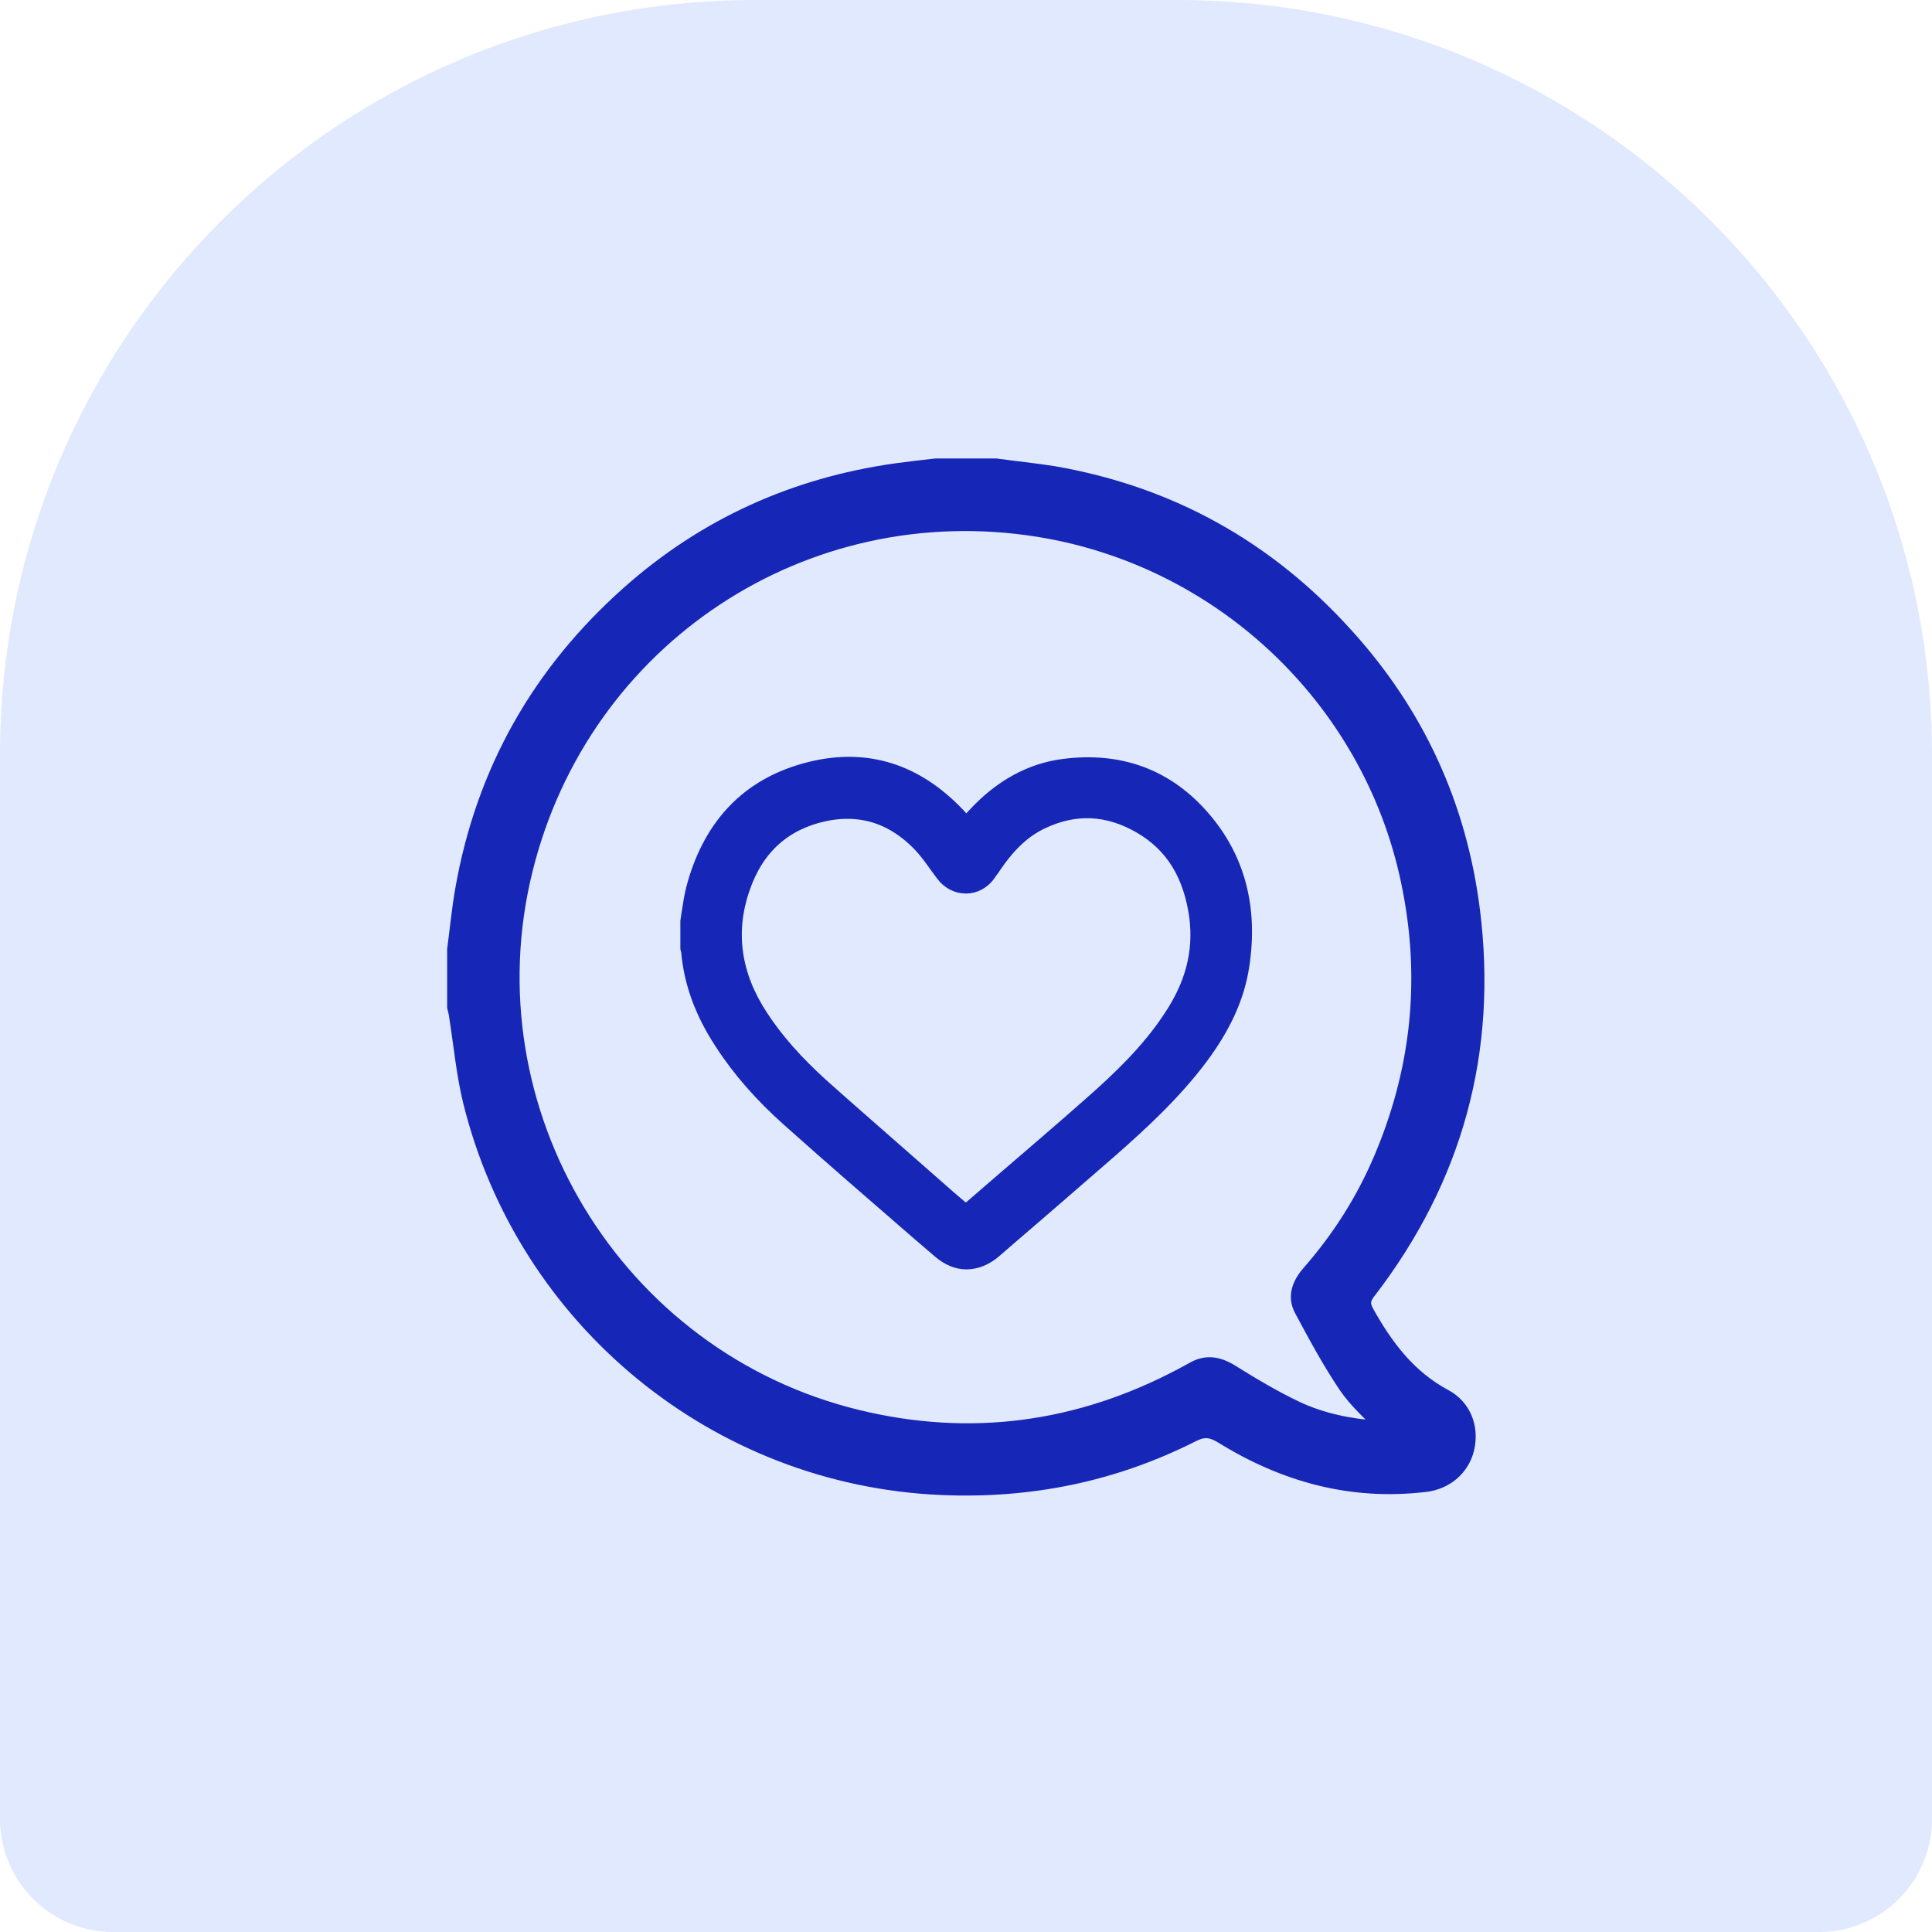
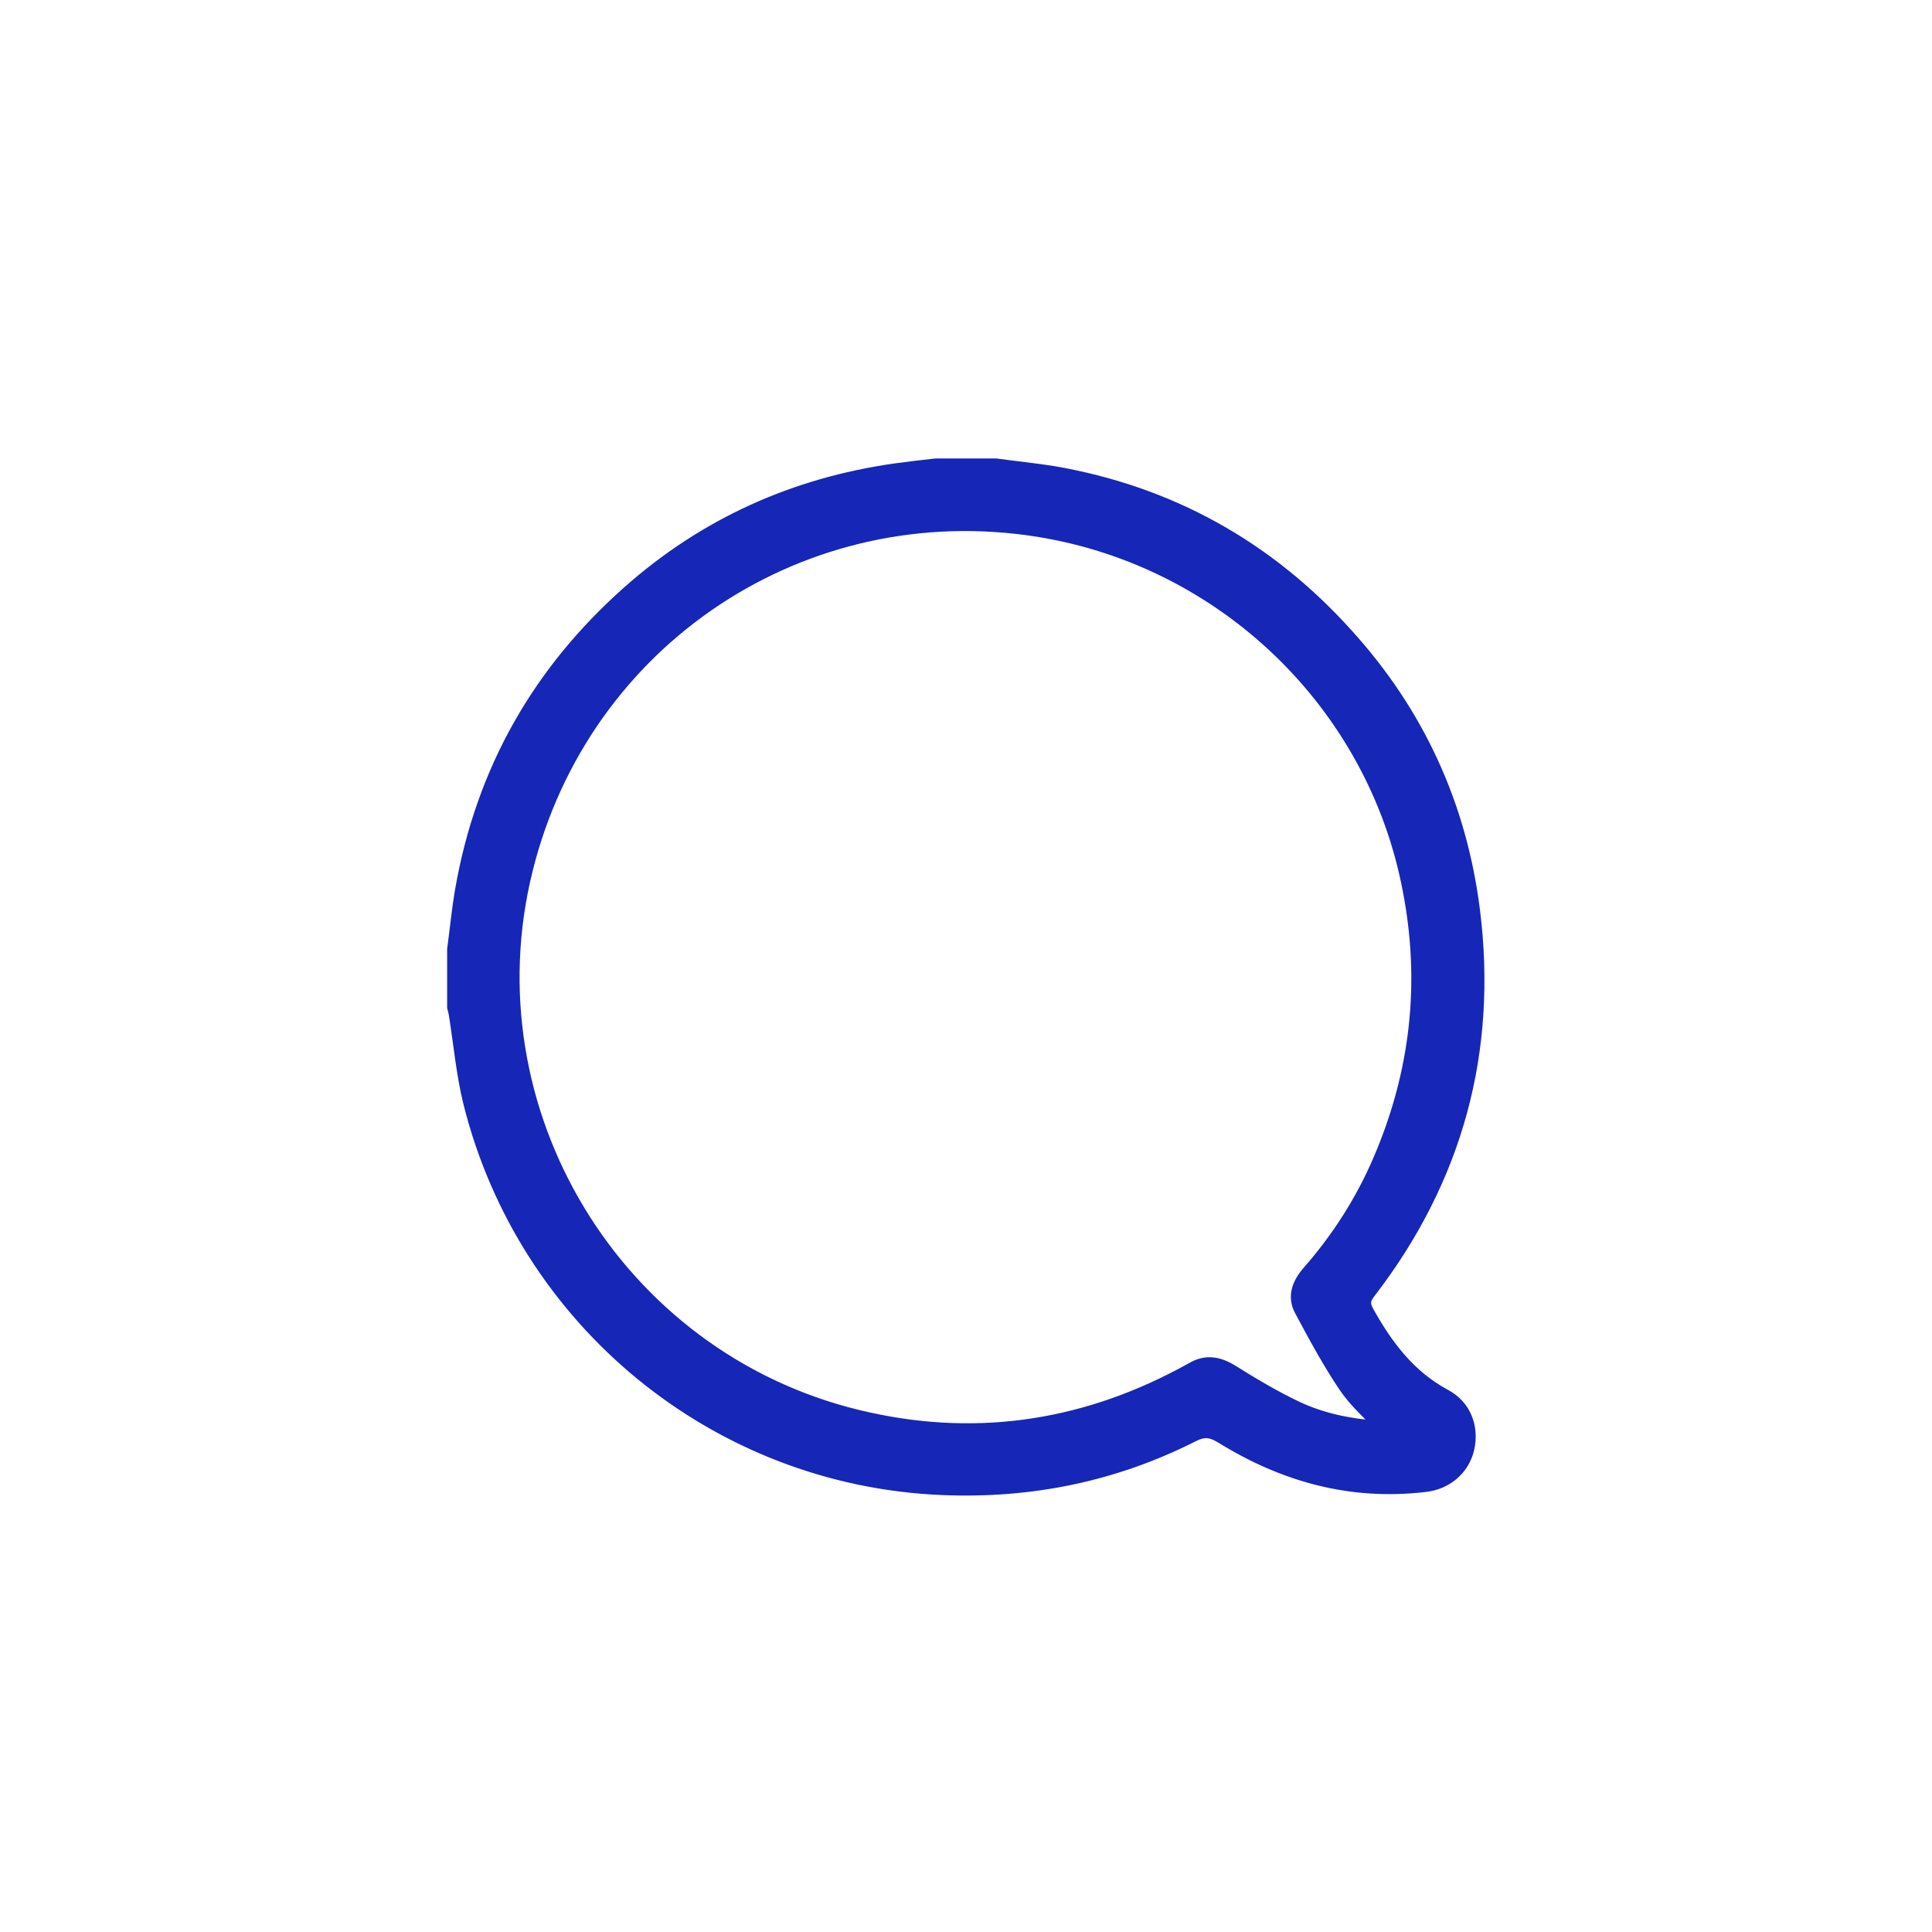
<svg xmlns="http://www.w3.org/2000/svg" xmlns:xlink="http://www.w3.org/1999/xlink" id="Layer_1" x="0px" y="0px" viewBox="0 0 512 512" style="enable-background:new 0 0 512 512;" xml:space="preserve">
  <style type="text/css">	.st0{fill:#E1E9FF;}	.st1{clip-path:url(#SVGID_00000152964912322210331030000006044305464630555301_);}	.st2{fill:#1626B7;}	.st3{fill:#1626B7;stroke:#1626B7;stroke-width:4;stroke-miterlimit:10;}</style>
-   <path class="st0" d="M0,200C0,89.5,89.5,0,200,0h112c110.5,0,200,89.5,200,200v282c0,16.6-13.4,30-30,30H30c-16.6,0-30-13.4-30-30 V200z" />
  <g>
    <defs>
-       <rect id="SVGID_1_" x="-444.1" y="154.5" width="256" height="256" />
-     </defs>
+       </defs>
    <clipPath id="SVGID_00000106133546351127767040000012993012175573884336_">
      <use xlink:href="#SVGID_1_" style="overflow:visible;" />
    </clipPath>
    <g style="clip-path:url(#SVGID_00000106133546351127767040000012993012175573884336_);">
-       <path class="st2" d="M-283.2,325.2c70.1-0.4,95-37.5,95-69.3c0-8.5-2.9-16.8-8.3-23.4c-5.4-6.6-12.8-11.2-21.2-13   c1.5-4.1,2.7-7.9,3.6-10.8c1.9-6.2,2.2-12.8,1.1-19.2c-1.2-6.4-3.8-12.5-7.7-17.6c-4-5.4-9.1-9.7-15.1-12.7   c-6-3-12.5-4.5-19.2-4.5h-122.2c-6.7,0-13.2,1.5-19.2,4.5c-6,3-11.1,7.3-15.1,12.7c-3.9,5.2-6.6,11.2-7.7,17.6   c-1.2,6.4-0.8,13,1.1,19.2c0.8,2.9,2.1,6.7,3.6,10.8c-8.3,1.8-15.8,6.4-21.2,13c-5.4,6.6-8.3,14.9-8.3,23.4   c0,31.8,24.9,68.9,95,69.3c0.6,3.2,0.9,6.5,1,9.8v32.8c0.2,2.8-0.2,5.7-1.2,8.4c-1,2.7-2.6,5.1-4.6,7.1c-2,2-4.4,3.6-7.1,4.6   c-2.7,1-5.5,1.4-8.4,1.2h-10.7c-2.8,0-5.5,1.1-7.5,3.1c-2,2-3.1,4.7-3.1,7.5c0,2.8,1.1,5.5,3.1,7.5c2,2,4.7,3.1,7.5,3.1h128   c2.8,0,5.5-1.1,7.5-3.1c2-2,3.1-4.7,3.1-7.5c0-2.8-1.1-5.5-3.1-7.5c-2-2-4.7-3.1-7.5-3.1h-10.6c-2.9,0.2-5.7-0.2-8.4-1.2   c-2.7-1-5.1-2.6-7.1-4.6c-2-2-3.6-4.4-4.6-7.1c-1-2.7-1.4-5.5-1.3-8.4V335C-284.1,331.7-283.8,328.4-283.2,325.2z M-225.5,239.9   c4.2,0,8.3,1.7,11.3,4.7c3,3,4.7,7.1,4.7,11.3c0,21.7-17.2,44.8-64.4,47.7c2.4-3.2,5.1-6.2,8.1-8.8c17-15.3,30.6-34.1,39.8-55   C-225.8,239.8-225.6,239.9-225.5,239.9z M-422.8,255.9c0-4.2,1.7-8.3,4.7-11.3c3-3,7.1-4.7,11.3-4.7c0.2,0,0.3-0.1,0.5-0.1   c9.2,21,22.8,39.7,39.8,55c3,2.6,5.8,5.5,8.1,8.8C-405.6,300.7-422.8,277.6-422.8,255.9z M-332,389.2c3.5-6.5,5.3-13.9,5.2-21.3   V335c0-10.7-2.3-21.3-6.7-31.1c-4.5-9.8-11-18.4-19.2-25.4c-21.7-20.7-37.3-47-45-76c-0.9-3.1-1.1-6.3-0.5-9.4   c0.6-3.1,1.9-6.1,3.8-8.6c2-2.7,4.6-4.9,7.6-6.4c3-1.5,6.3-2.3,9.6-2.2H-255c3.3,0,6.6,0.8,9.6,2.3c3,1.5,5.6,3.7,7.6,6.4   c1.9,2.5,3.2,5.5,3.8,8.6c0.6,3.1,0.4,6.4-0.5,9.4c-7.8,29-23.3,55.2-45,76c-8.2,7-14.7,15.6-19.2,25.4s-6.8,20.4-6.7,31.1v32.9   c-0.1,7.4,1.7,14.8,5.2,21.3H-332z" />
-     </g>
+       </g>
  </g>
  <g>
-     <path class="st2" d="M906.6,477.3c33.5,13.9,67,27.8,100.6,41.7c7.1,2.9,8.8,5.4,8.8,13c0,15.8,0.1,31.6,0,47.5  c-0.4,51.9-19.8,95.4-58.1,130.3c-14.3,13.1-30.8,23-48.7,30.5c-3.1,1.3-6.1,1.3-9.2,0c-54-23.7-88.2-64.1-102.4-121.2  c-3.2-12.6-4.4-25.6-4.4-38.6c0-16.6,0-33.2,0-49.8c0-5.8,2.1-9,7.4-11.2c33.1-13.8,66.3-27.5,99.4-41.3c0.9-0.4,1.7-0.7,2.6-1.1  C903.8,477.3,905.2,477.3,906.6,477.3z M813.7,569.3c-0.3,11.9-0.2,27.2,3.2,42.1c11.3,49.7,40,85.6,86,107.6  c0.9,0.4,2.4,0.4,3.3,0c53.1-23.8,88.5-77.8,89.1-136.1c0.1-14.8,0-29.6,0.1-44.4c0-1.8-0.7-2.5-2.2-3.1  c-28.9-11.9-57.7-24-86.6-35.9c-1.1-0.5-2.7-0.5-3.8-0.1c-29,12-58,24-87.1,36c-1.5,0.6-2,1.4-2,3  C813.7,547.8,813.7,556.9,813.7,569.3z" />
    <path class="st2" d="M899.2,615.3c0.8-0.7,1.5-1.3,2.1-2c13.9-13.8,22.1-22.1,35.9-35.9c3.1-3.1,6.7-4.5,11-3.2  c6.9,2.1,9.5,10.3,5.2,16c-0.7,0.9-1.5,1.7-2.3,2.5c-16.3,16.3-27.1,27.1-43.4,43.4c-5.7,5.7-11.3,5.7-17,0.1  c-9.1-9.1-15.7-15.7-24.8-24.8c-3-3-4.1-6.5-2.9-10.6c1.2-4,4-6.4,8-7.2c3.9-0.8,7,0.7,9.8,3.4c6.5,6.5,10.5,10.5,17,17  C898.2,614.4,898.6,614.8,899.2,615.3z" />
  </g>
  <g>
-     <path class="st3" d="M318.9,217c-9.5-11.1-21.9-15.8-36.9-13.9c-8.8,1.1-16.8,5.5-23.7,13c-0.8,0.8-1.5,1.7-2.2,2.6  c-0.7-0.9-1.5-1.8-2.3-2.7c-11.9-12.5-26-16.3-42-11.3c-14.4,4.5-23.8,14.9-28,30.9c-0.5,2-0.8,4-1.1,5.9c-0.1,0.9-0.3,1.7-0.4,2.6  l0,0.2v6.8l0,0.2c0,0.1,0.1,0.2,0.1,0.4c0,0.1,0.1,0.3,0.1,0.3c0.7,8.3,3.6,16.3,8.8,24.2c4.7,7.3,10.6,14,17.9,20.5  c11.3,10.1,23,20.2,34.3,30l5.6,4.8c2.2,1.9,4.6,2.9,7,2.9c2.5,0,5.1-1,7.5-3.1l3.1-2.7c9-7.7,18.3-15.8,27.4-23.7  c8.3-7.3,17-15.3,24.1-24.8c6.1-8.2,9.7-16.1,10.9-24.3C331.4,240.7,328,227.6,318.9,217z M310.4,269.5c-6,9.2-13.9,16.6-20.8,22.7  c-7.9,7-16.1,14-24,20.8c-3.2,2.8-6.4,5.5-9.6,8.3c-0.5-0.4-1-0.9-1.6-1.3c-2-1.7-4-3.4-6-5.2c-2.7-2.4-5.5-4.8-8.2-7.2  c-7.4-6.5-15.1-13.2-22.6-19.9c-6.6-6-11.9-11.9-16-18.2c-7.3-11.1-8.9-22.6-4.8-34.3c3.7-10.7,11-17.2,21.5-19.5  c2.2-0.5,4.3-0.7,6.3-0.7c7.3,0,13.7,3,19.3,8.8c1.6,1.7,3,3.6,4.4,5.6c0.6,0.8,1.1,1.5,1.7,2.3c1.5,2,3.7,3.1,6,3.1c0,0,0,0,0,0  c2.3,0,4.5-1.2,5.9-3.2c0.3-0.5,0.7-1,1-1.4c0.2-0.3,0.4-0.6,0.6-0.9c3.9-5.7,7.9-9.4,12.6-11.6c8.8-4.2,17.6-3.8,26.3,1.3  c8.5,5,13.3,12.9,14.8,24.2C318.3,252.4,316.1,260.9,310.4,269.5z" />
    <g>
      <path class="st3" d="M122.6,235.9c5.5-31.5,20.4-57.7,44.2-78.8c20.2-17.9,43.8-28.5,70.5-32.3c3.6-0.5,7.1-0.9,10.7-1.3   c5.3,0,10.6,0,15.9,0c5.1,0.7,10.1,1.2,15.2,2c30.8,5.3,56.7,19.7,77.6,42.9c18.8,20.7,30,45.1,33.5,72.8   c4.7,37.3-4.5,71.1-27.5,101c-1.5,1.9-1.8,3.3-0.6,5.5c5.1,9.2,11.2,17.3,20.7,22.4c5.1,2.7,7.2,8.2,5.9,13.8   c-1.2,5.1-5.5,8.9-11.1,9.5c-19.5,2.3-37.2-2.6-53.7-12.8c-2.8-1.7-4.8-2-7.8-0.5c-20.9,10.6-43.1,15.1-66.5,14.1   C190,391.7,139.1,350,124.7,291.9c-1.8-7.4-2.5-15.1-3.7-22.7c-0.1-0.8-0.3-1.5-0.5-2.3c0-5.1,0-10.2,0-15.3   C121.2,246.4,121.7,241.1,122.6,235.9z M356.8,367.4c-4.4-6.5-8.1-13.4-11.8-20.3c-1.9-3.5-0.6-6.8,1.9-9.7c7.9-9,14.3-19,19-30   c9.9-23.1,12.6-47,7.8-71.7c-9.3-49-48.9-87.4-98.4-95.4c-62.3-10-120.9,28.8-136.1,90.1c-15.9,64,23.8,129.6,88,145.2   c30,7.3,58.8,3.4,86.1-11.1c0.9-0.5,1.7-0.9,2.6-1.4c3.6-2.2,6.8-1.7,10.4,0.5c5.6,3.5,11.3,6.9,17.2,9.7   c6.8,3.2,14.2,4.7,21.7,5.2c0.6,0,1.1,0,1.7,0C363.5,374.8,359.6,371.5,356.8,367.4z" />
    </g>
  </g>
</svg>